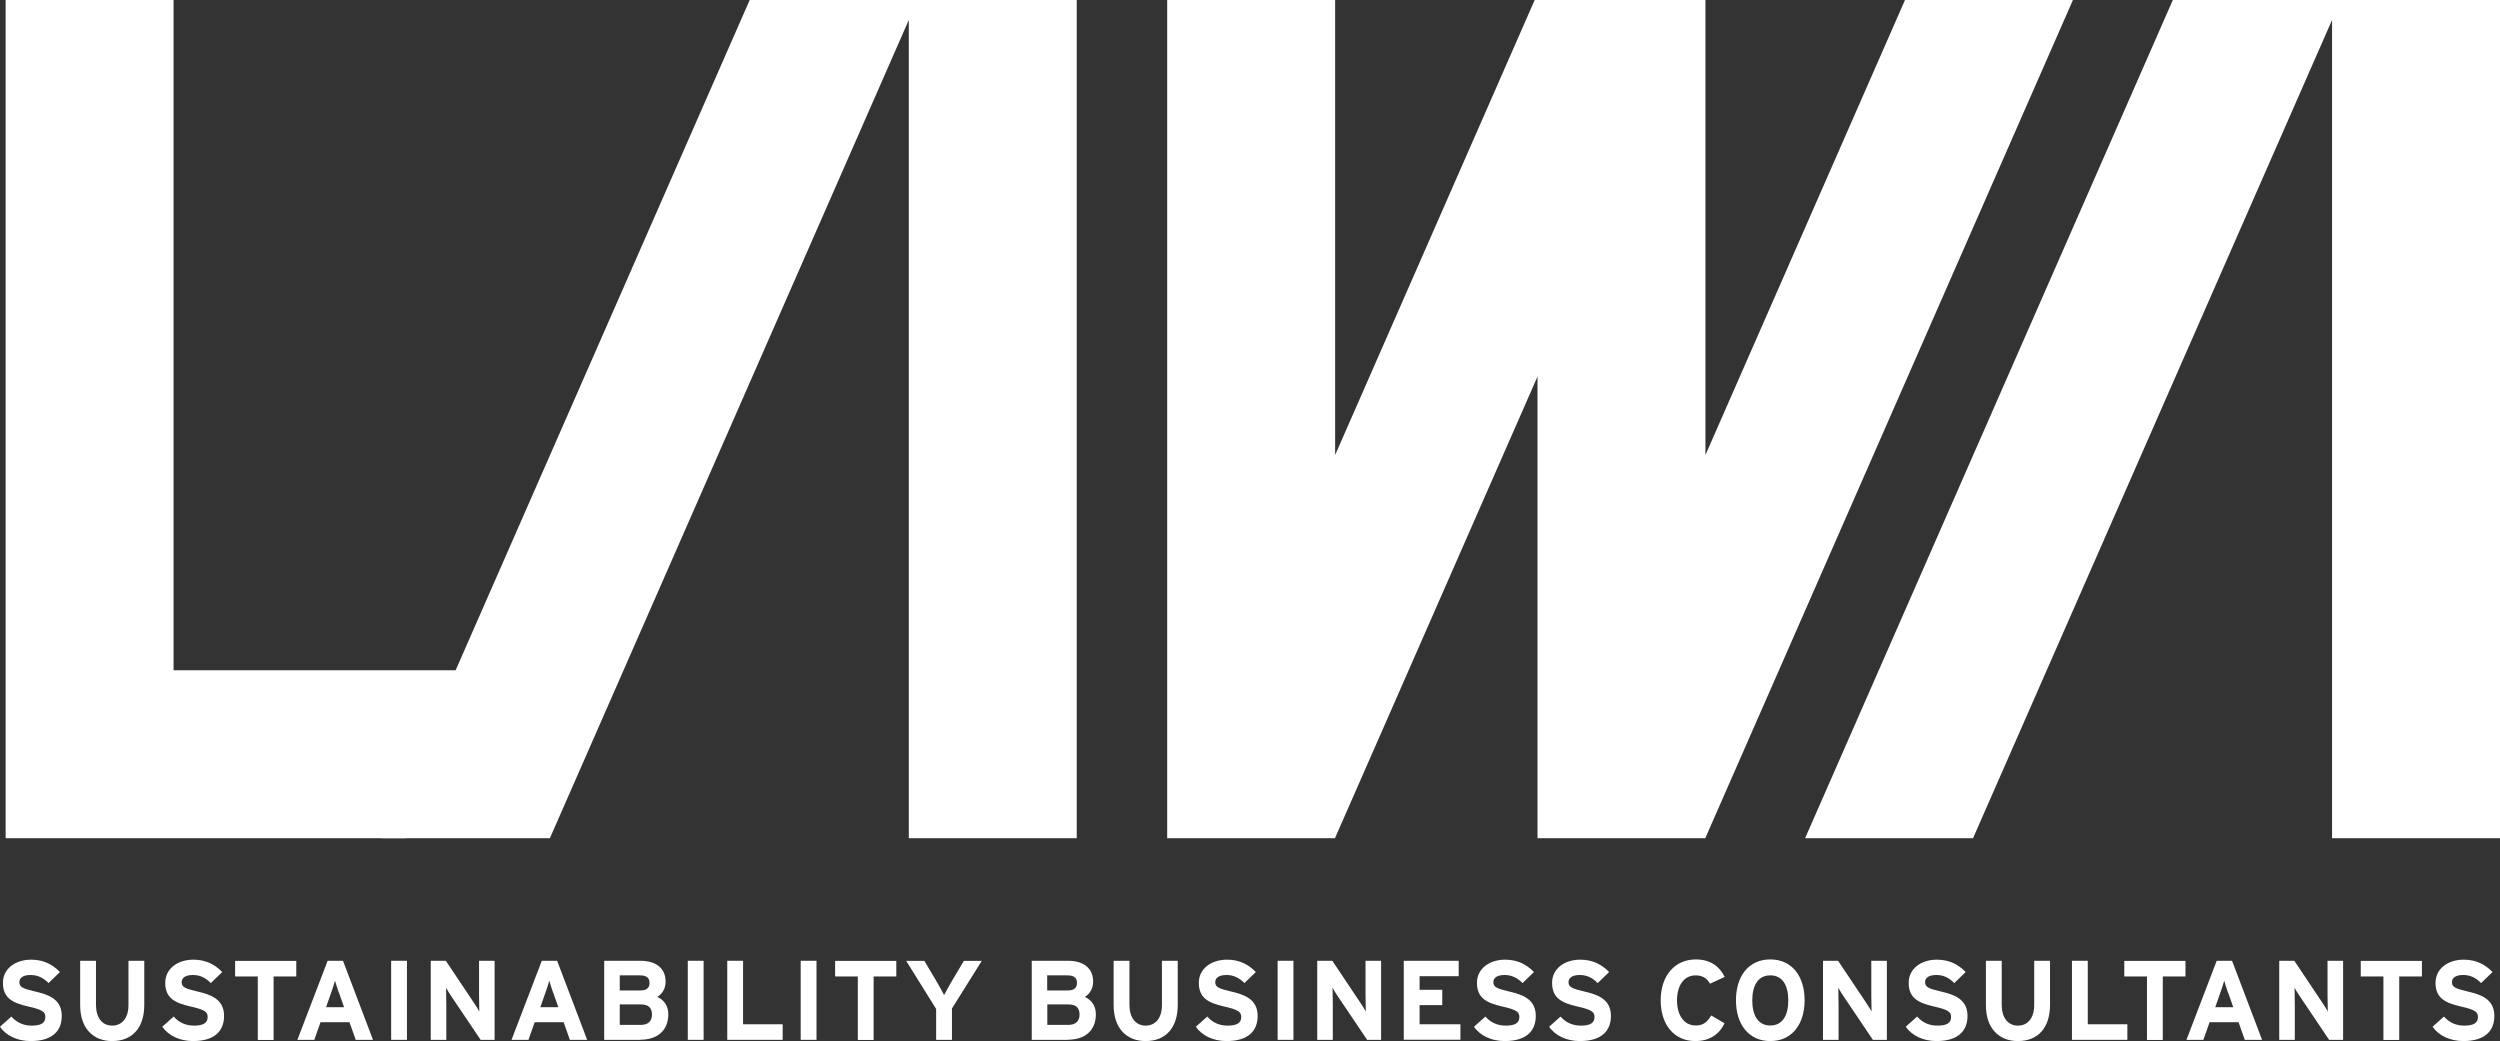
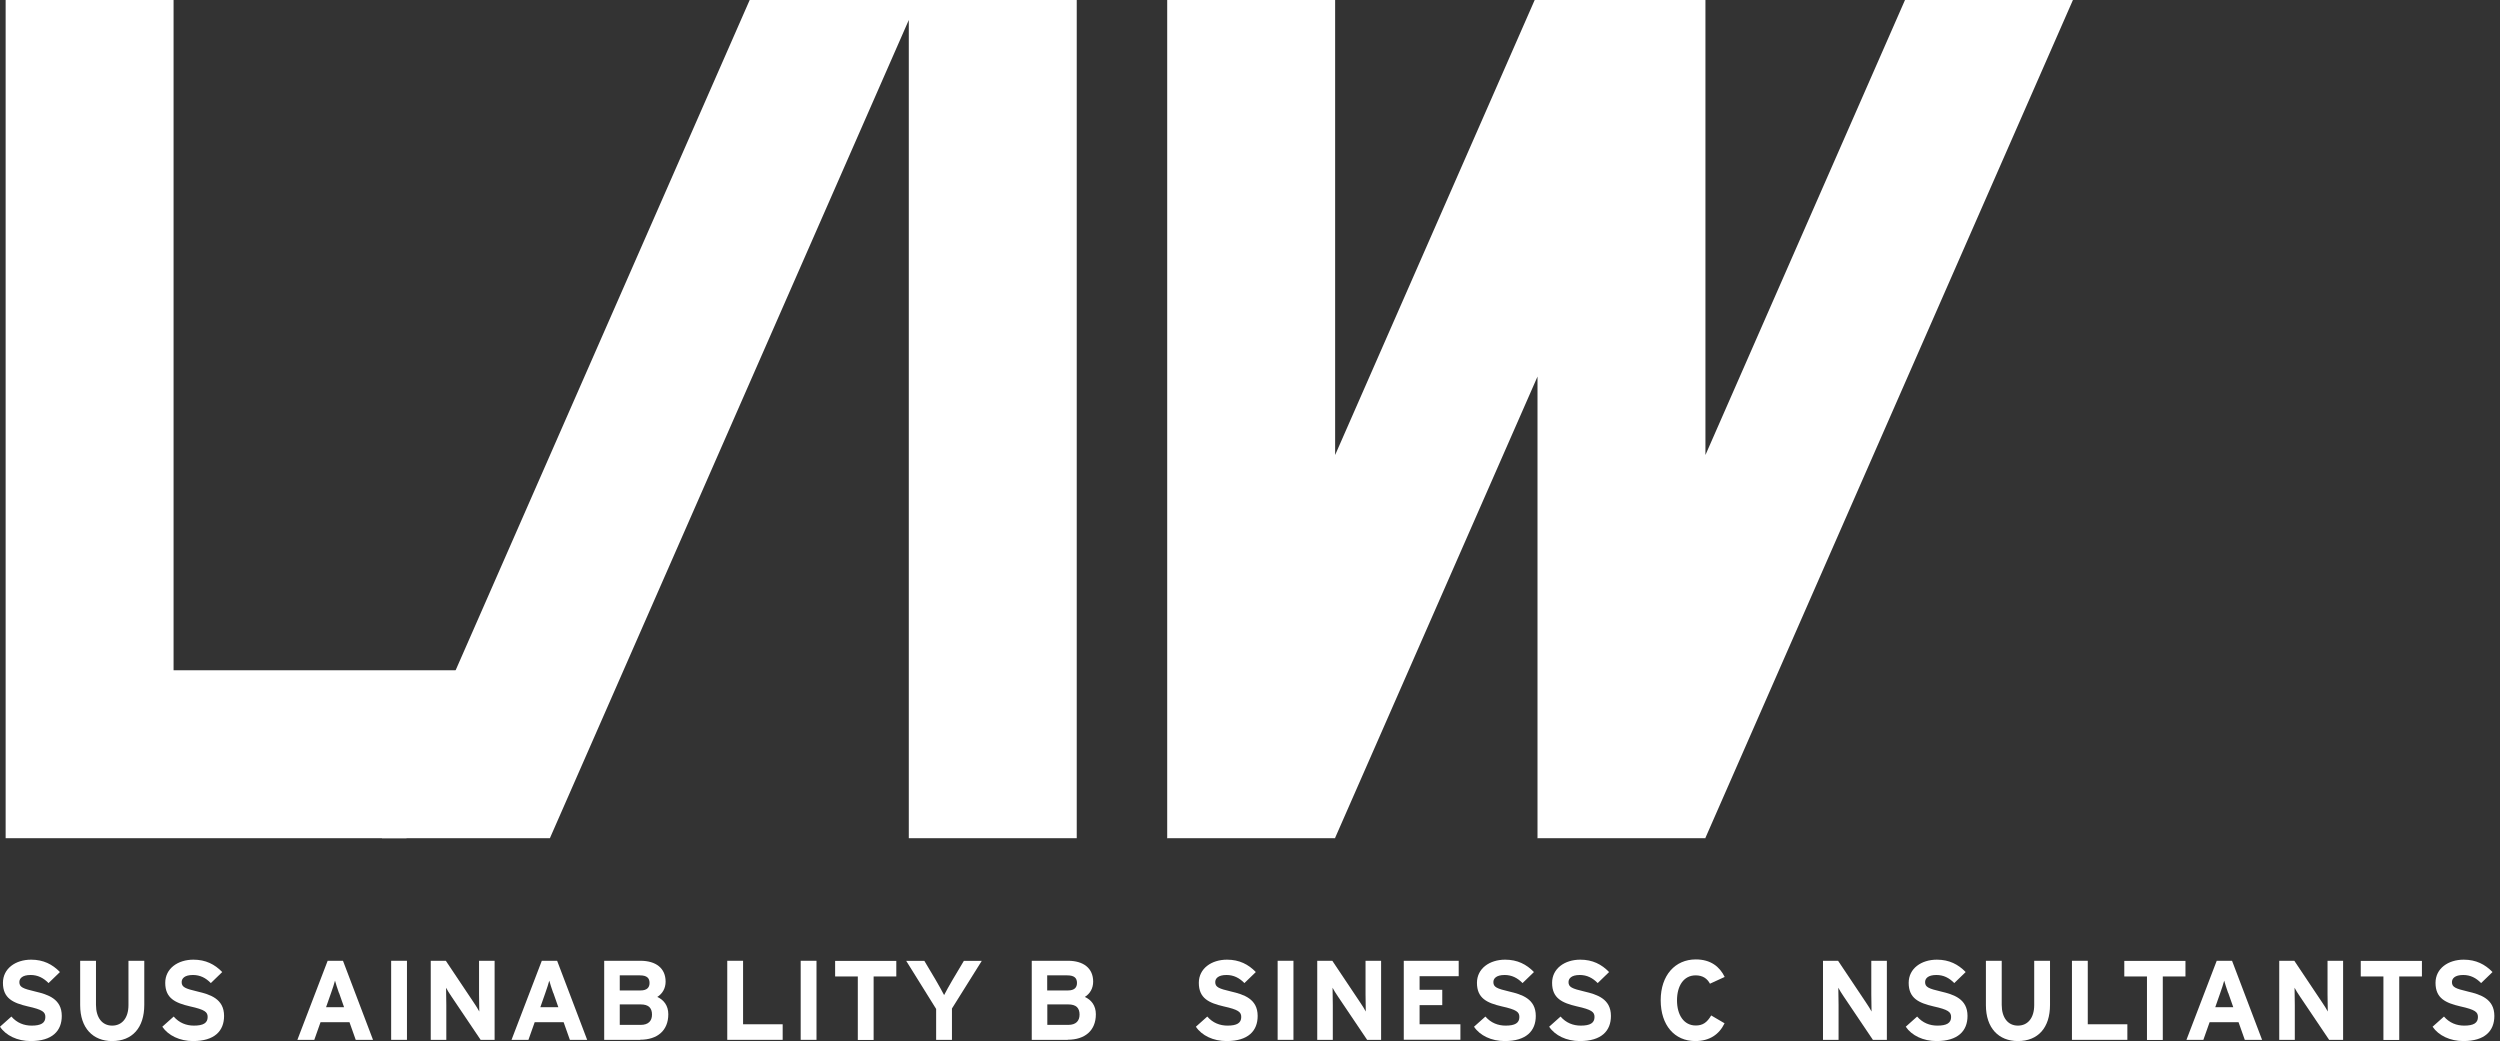
<svg xmlns="http://www.w3.org/2000/svg" id="Lager_1" viewBox="0 0 203.95 84.93">
  <rect x="0" y="0" width="203.95" height="84.93" fill="#333333" stroke="none" />
  <defs>
    <style>.cls-1{fill:#fff;}</style>
  </defs>
  <path class="cls-1" d="M2.5,84.93c-1.08,0-2.02-.45-2.5-1.17l.93-.83c.45.52,1.03.74,1.65.74.76,0,1.12-.21,1.12-.7,0-.41-.22-.6-1.44-.87-1.19-.28-2.02-.65-2.02-1.92,0-1.17,1.03-1.89,2.3-1.89,1,0,1.74.38,2.35,1.01l-.93.9c-.41-.42-.88-.66-1.46-.66-.69,0-.92.29-.92.58,0,.41.28.53,1.3.77,1.02.24,2.16.59,2.16,1.99,0,1.22-.77,2.05-2.53,2.05Z" />
  <path class="cls-1" d="M9.15,84.93c-1.56,0-2.61-1.05-2.61-2.93v-3.62h1.29v3.6c0,1.03.5,1.69,1.32,1.69s1.33-.64,1.33-1.67v-3.62h1.29v3.6c0,1.87-.98,2.95-2.62,2.95Z" />
  <path class="cls-1" d="M15.75,84.93c-1.08,0-2.02-.45-2.51-1.17l.93-.83c.45.52,1.03.74,1.65.74.76,0,1.12-.21,1.12-.7,0-.41-.22-.6-1.44-.87-1.19-.28-2.02-.65-2.02-1.92,0-1.17,1.03-1.89,2.3-1.89,1,0,1.74.38,2.35,1.01l-.93.9c-.41-.42-.87-.66-1.46-.66-.69,0-.92.29-.92.58,0,.41.28.53,1.3.77,1.02.24,2.16.59,2.16,1.99,0,1.22-.77,2.05-2.53,2.05Z" />
-   <path class="cls-1" d="M22.32,79.66v5.18h-1.29v-5.18h-1.85v-1.27h4.99v1.27h-1.85Z" />
  <path class="cls-1" d="M29.02,84.83l-.51-1.44h-2.36l-.51,1.44h-1.38l2.47-6.45h1.25l2.45,6.45h-1.42ZM27.65,81c-.13-.38-.26-.76-.32-1-.06.24-.19.63-.32,1l-.41,1.17h1.47l-.41-1.17Z" />
  <path class="cls-1" d="M31.91,84.83v-6.45h1.29v6.45h-1.29Z" />
  <path class="cls-1" d="M39.21,84.83l-2.37-3.52c-.16-.24-.37-.56-.45-.73,0,.24.02,1.05.02,1.41v2.84h-1.27v-6.45h1.23l2.28,3.41c.16.24.37.56.45.73,0-.24-.02-1.05-.02-1.41v-2.73h1.27v6.45h-1.15Z" />
  <path class="cls-1" d="M46.49,84.83l-.51-1.44h-2.36l-.51,1.44h-1.38l2.47-6.45h1.25l2.45,6.45h-1.42ZM45.13,81c-.13-.38-.26-.76-.32-1-.06.24-.19.63-.32,1l-.41,1.17h1.47l-.41-1.17Z" />
  <path class="cls-1" d="M52.22,84.83h-2.93v-6.45h2.96c1.25,0,2.05.6,2.05,1.7,0,.55-.26.99-.68,1.25.52.23.9.7.9,1.41,0,1.35-.91,2.08-2.29,2.08ZM52.2,79.57h-1.64v1.23h1.7c.53,0,.73-.25.73-.61,0-.41-.23-.62-.79-.62ZM52.27,81.94h-1.71v1.67h1.71c.63,0,.92-.33.92-.84,0-.55-.29-.83-.92-.83Z" />
-   <path class="cls-1" d="M56.11,84.83v-6.45h1.29v6.45h-1.29Z" />
  <path class="cls-1" d="M59.33,84.83v-6.45h1.29v5.18h3.23v1.27h-4.52Z" />
  <path class="cls-1" d="M65.32,84.83v-6.45h1.29v6.45h-1.29Z" />
  <path class="cls-1" d="M71.27,79.66v5.18h-1.29v-5.18h-1.85v-1.27h4.99v1.27h-1.85Z" />
  <path class="cls-1" d="M77.66,82.28v2.55h-1.29v-2.52l-2.44-3.92h1.48l.91,1.53c.23.39.58,1.02.7,1.26.12-.24.46-.86.7-1.26l.91-1.53h1.46l-2.44,3.9Z" />
  <path class="cls-1" d="M87.1,84.83h-2.93v-6.45h2.96c1.25,0,2.05.6,2.05,1.7,0,.55-.26.99-.68,1.25.52.23.9.7.9,1.41,0,1.35-.91,2.08-2.29,2.08ZM87.07,79.57h-1.64v1.23h1.7c.53,0,.73-.25.73-.61,0-.41-.23-.62-.79-.62ZM87.15,81.94h-1.71v1.67h1.71c.63,0,.92-.33.92-.84,0-.55-.29-.83-.92-.83Z" />
-   <path class="cls-1" d="M93.46,84.93c-1.56,0-2.61-1.05-2.61-2.93v-3.62h1.29v3.6c0,1.03.5,1.69,1.32,1.69s1.33-.64,1.33-1.67v-3.62h1.29v3.6c0,1.87-.98,2.95-2.62,2.95Z" />
  <path class="cls-1" d="M100.06,84.93c-1.08,0-2.02-.45-2.5-1.17l.93-.83c.45.52,1.03.74,1.65.74.76,0,1.12-.21,1.12-.7,0-.41-.22-.6-1.44-.87-1.19-.28-2.02-.65-2.02-1.92,0-1.17,1.03-1.89,2.3-1.89,1,0,1.74.38,2.35,1.01l-.93.9c-.41-.42-.88-.66-1.46-.66-.69,0-.92.29-.92.58,0,.41.28.53,1.3.77,1.02.24,2.16.59,2.16,1.99,0,1.22-.77,2.05-2.53,2.05Z" />
  <path class="cls-1" d="M104.23,84.83v-6.45h1.29v6.45h-1.29Z" />
  <path class="cls-1" d="M111.53,84.83l-2.37-3.52c-.16-.24-.37-.56-.45-.73,0,.24.02,1.05.02,1.41v2.84h-1.27v-6.45h1.23l2.28,3.41c.16.24.37.56.45.73,0-.24-.02-1.05-.02-1.41v-2.73h1.27v6.45h-1.15Z" />
  <path class="cls-1" d="M114.52,84.83v-6.45h4.48v1.26h-3.19v1.11h1.85v1.25h-1.85v1.56h3.33v1.26h-4.61Z" />
  <path class="cls-1" d="M122.75,84.93c-1.08,0-2.02-.45-2.5-1.17l.93-.83c.45.52,1.03.74,1.65.74.76,0,1.12-.21,1.12-.7,0-.41-.22-.6-1.44-.87-1.19-.28-2.02-.65-2.02-1.92,0-1.17,1.03-1.89,2.3-1.89,1,0,1.74.38,2.35,1.01l-.93.9c-.41-.42-.88-.66-1.46-.66-.69,0-.92.29-.92.58,0,.41.28.53,1.3.77,1.02.24,2.16.59,2.16,1.99,0,1.22-.77,2.05-2.53,2.05Z" />
  <path class="cls-1" d="M128.88,84.93c-1.08,0-2.02-.45-2.5-1.17l.93-.83c.45.52,1.03.74,1.65.74.76,0,1.12-.21,1.12-.7,0-.41-.22-.6-1.44-.87-1.19-.28-2.02-.65-2.02-1.92,0-1.17,1.03-1.89,2.3-1.89,1,0,1.74.38,2.35,1.01l-.93.9c-.41-.42-.88-.66-1.46-.66-.69,0-.92.29-.92.58,0,.41.28.53,1.3.77,1.02.24,2.16.59,2.16,1.99,0,1.22-.77,2.05-2.53,2.05Z" />
  <path class="cls-1" d="M139.51,80.27c-.23-.44-.6-.7-1.18-.7-.97,0-1.52.85-1.52,2.04s.56,2.05,1.53,2.05c.58,0,.92-.25,1.26-.82l1.09.64c-.44.91-1.22,1.45-2.39,1.45-1.69,0-2.82-1.29-2.82-3.33s1.18-3.33,2.86-3.33c1.22,0,1.95.59,2.36,1.43l-1.2.55Z" />
-   <path class="cls-1" d="M144.42,84.93c-1.76,0-2.8-1.36-2.8-3.33s1.04-3.33,2.8-3.33,2.8,1.36,2.8,3.33-1.04,3.33-2.8,3.33ZM144.42,79.57c-1.04,0-1.47.89-1.47,2.04s.43,2.05,1.47,2.05,1.47-.89,1.47-2.05-.43-2.04-1.47-2.04Z" />
  <path class="cls-1" d="M152.79,84.83l-2.37-3.52c-.16-.24-.37-.56-.45-.73,0,.24.02,1.05.02,1.41v2.84h-1.27v-6.45h1.23l2.28,3.41c.16.24.37.56.45.73,0-.24-.02-1.05-.02-1.41v-2.73h1.27v6.45h-1.15Z" />
  <path class="cls-1" d="M157.98,84.93c-1.08,0-2.02-.45-2.51-1.17l.93-.83c.45.52,1.03.74,1.65.74.76,0,1.12-.21,1.12-.7,0-.41-.22-.6-1.44-.87-1.19-.28-2.02-.65-2.02-1.92,0-1.17,1.03-1.89,2.3-1.89,1,0,1.74.38,2.35,1.01l-.93.9c-.41-.42-.87-.66-1.46-.66-.69,0-.92.29-.92.58,0,.41.28.53,1.3.77,1.02.24,2.16.59,2.16,1.99,0,1.22-.77,2.05-2.53,2.05Z" />
  <path class="cls-1" d="M164.62,84.93c-1.56,0-2.61-1.05-2.61-2.93v-3.62h1.29v3.6c0,1.03.5,1.69,1.32,1.69s1.33-.64,1.33-1.67v-3.62h1.29v3.6c0,1.87-.98,2.95-2.62,2.95Z" />
  <path class="cls-1" d="M169.03,84.83v-6.45h1.29v5.18h3.23v1.27h-4.52Z" />
  <path class="cls-1" d="M176.44,79.66v5.18h-1.29v-5.18h-1.85v-1.27h4.99v1.27h-1.85Z" />
  <path class="cls-1" d="M183.13,84.83l-.51-1.44h-2.36l-.51,1.44h-1.38l2.47-6.45h1.25l2.45,6.45h-1.42ZM181.77,81c-.13-.38-.26-.76-.32-1-.06.24-.19.63-.32,1l-.41,1.17h1.47l-.41-1.17Z" />
  <path class="cls-1" d="M190.01,84.83l-2.37-3.52c-.16-.24-.37-.56-.45-.73,0,.24.02,1.05.02,1.41v2.84h-1.27v-6.45h1.23l2.28,3.41c.16.24.37.56.45.73,0-.24-.02-1.05-.02-1.41v-2.73h1.27v6.45h-1.15Z" />
  <path class="cls-1" d="M195.73,79.66v5.18h-1.29v-5.18h-1.85v-1.27h4.99v1.27h-1.85Z" />
  <path class="cls-1" d="M200.96,84.93c-1.08,0-2.02-.45-2.51-1.17l.93-.83c.45.52,1.03.74,1.65.74.76,0,1.12-.21,1.12-.7,0-.41-.22-.6-1.44-.87-1.19-.28-2.02-.65-2.02-1.92,0-1.17,1.03-1.89,2.3-1.89,1,0,1.74.38,2.35,1.01l-.93.9c-.41-.42-.87-.66-1.46-.66-.69,0-.92.29-.92.58,0,.41.28.53,1.3.77,1.02.24,2.16.59,2.16,1.99,0,1.22-.77,2.05-2.53,2.05Z" />
  <polygon class="cls-1" points="61.16 0 31.16 68.38 44.86 68.38 74.14 1.63 74.14 68.38 87.84 68.38 87.84 0 61.16 0" />
  <polygon class="cls-1" points="14.16 54.68 14.16 0 .46 0 .46 68.38 33.16 68.38 39.17 54.68 14.16 54.68" />
-   <polygon class="cls-1" points="177.26 0 147.26 68.38 160.96 68.38 190.25 1.63 190.25 68.38 203.95 68.38 203.95 0 177.26 0" />
  <polygon class="cls-1" points="169.11 0 155.41 0 139.13 37.12 139.13 0 125.2 0 108.92 37.12 108.92 0 95.22 0 95.22 68.35 95.2 68.38 95.22 68.38 108.9 68.38 108.92 68.38 108.92 68.35 125.43 30.72 125.43 68.35 125.41 68.38 125.43 68.38 139.11 68.38 139.13 68.38 139.13 68.35 169.11 0" />
</svg>